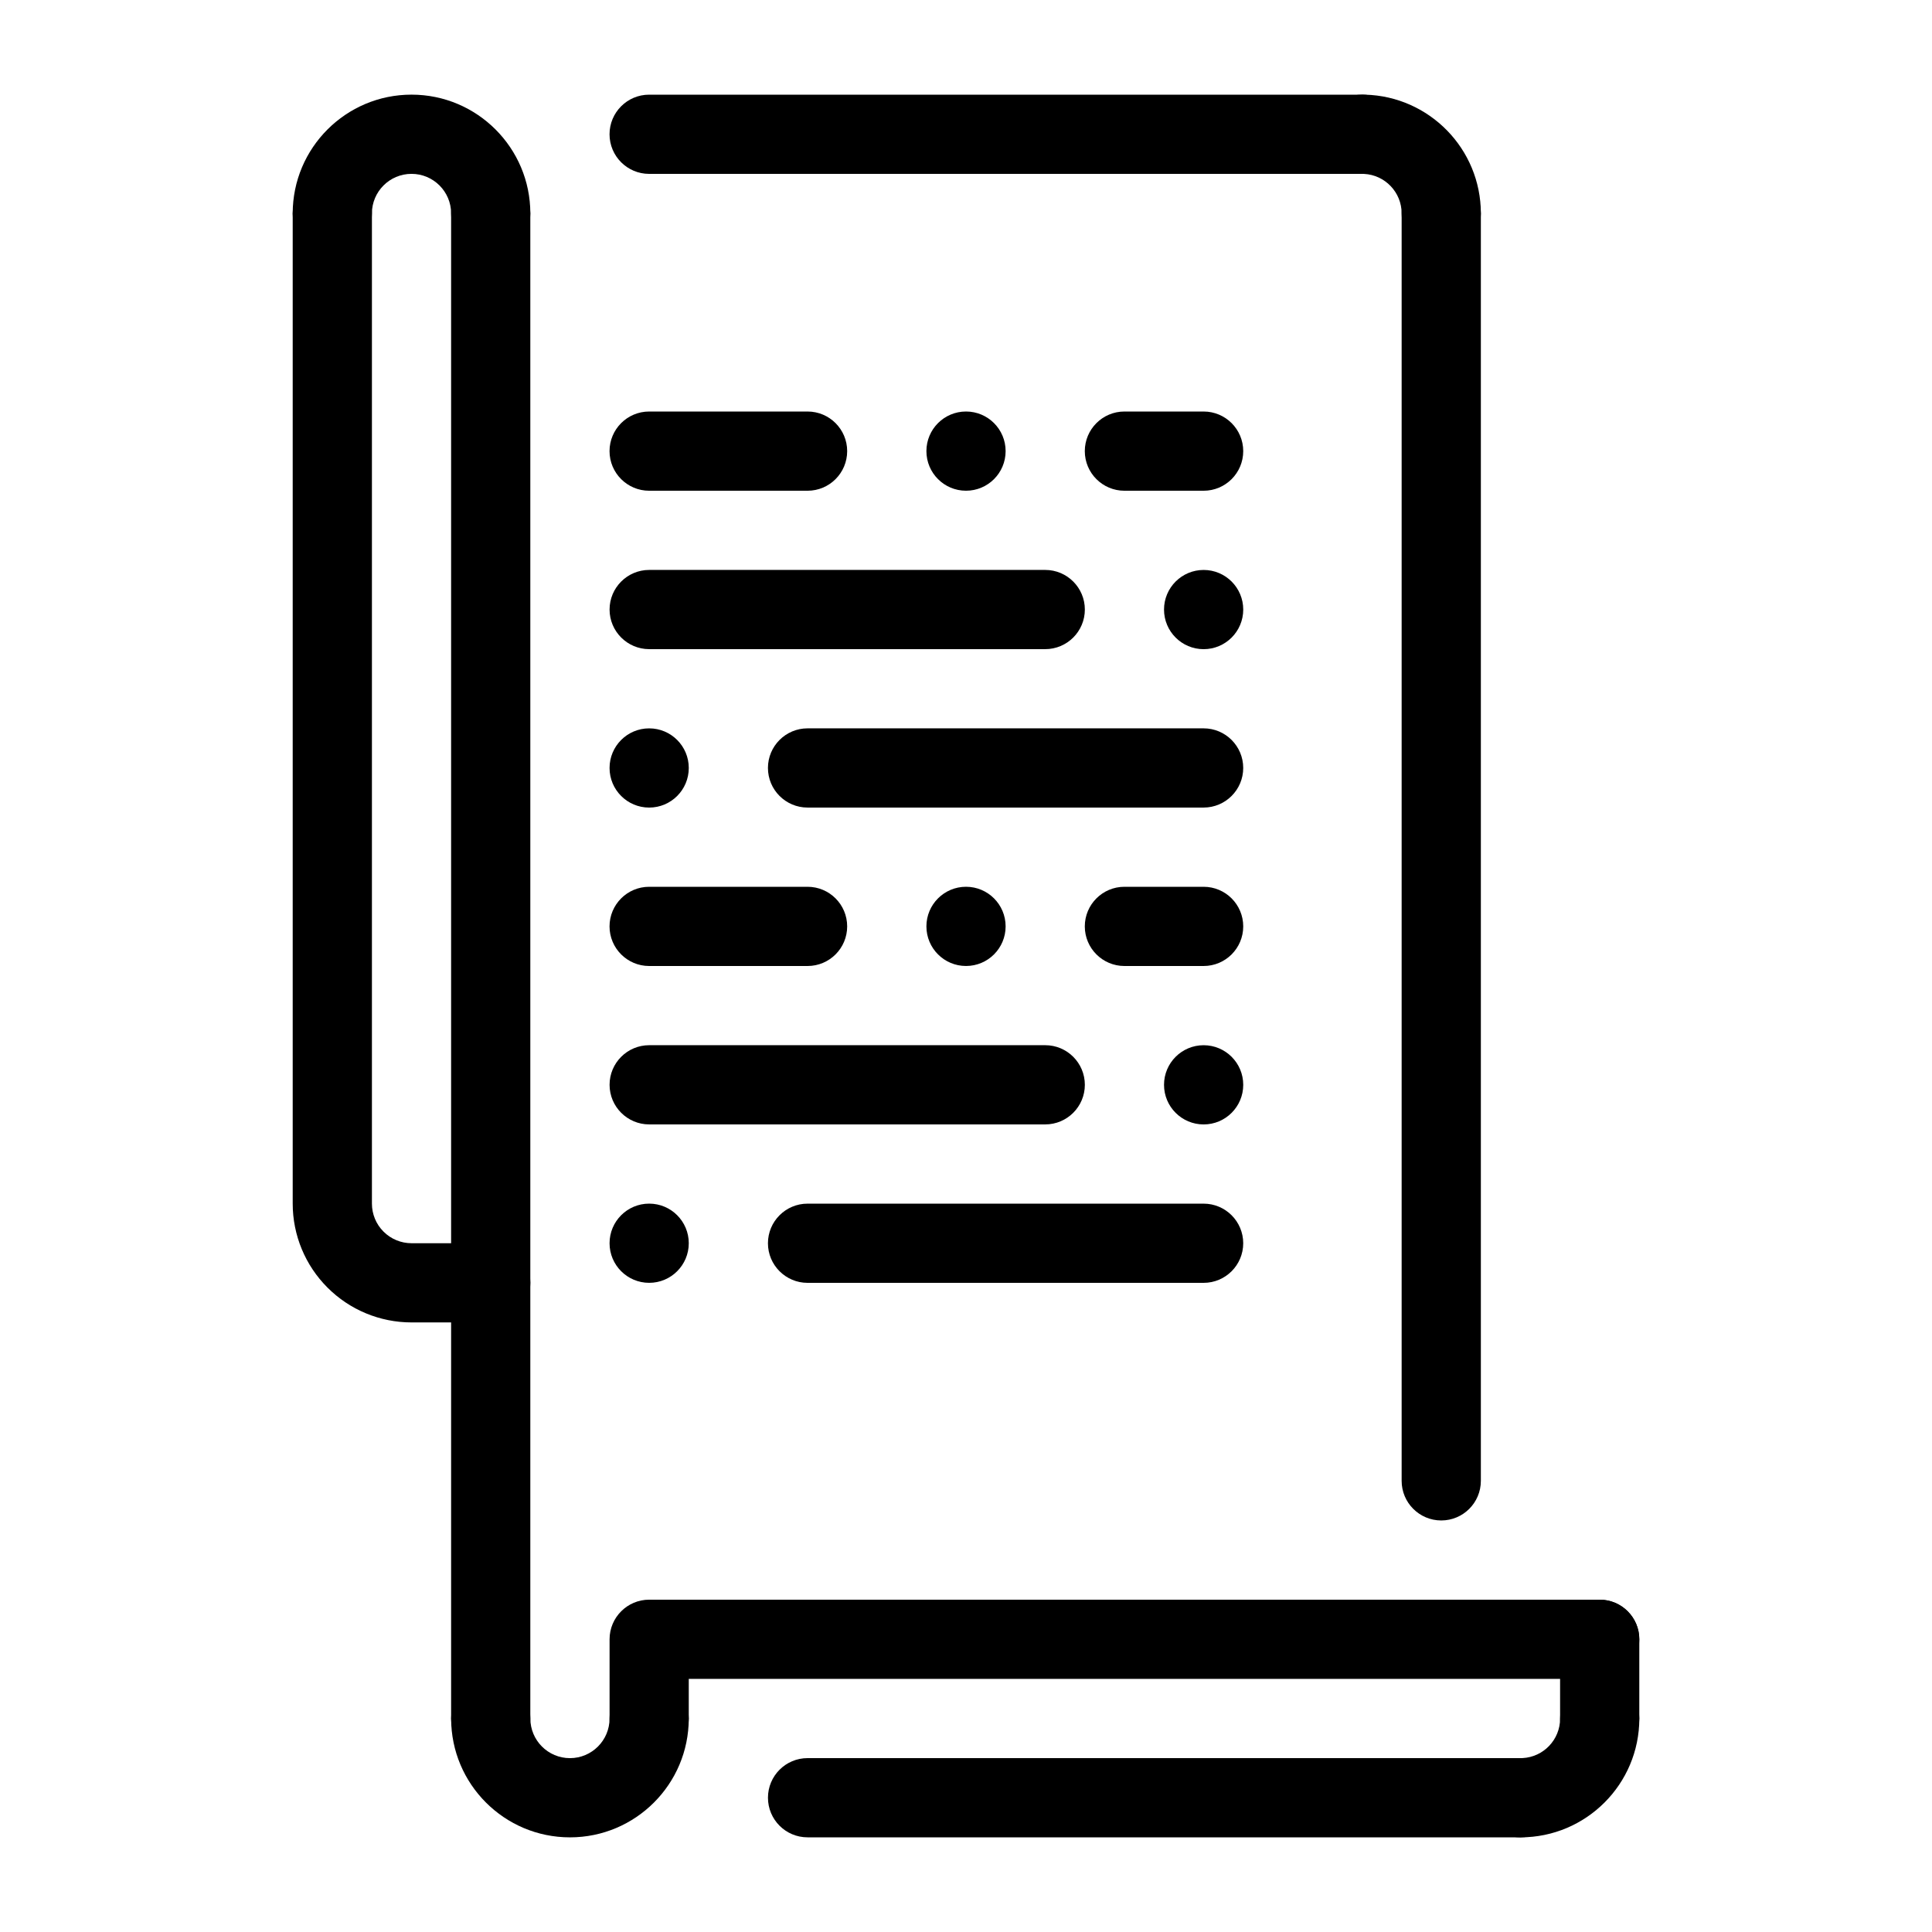
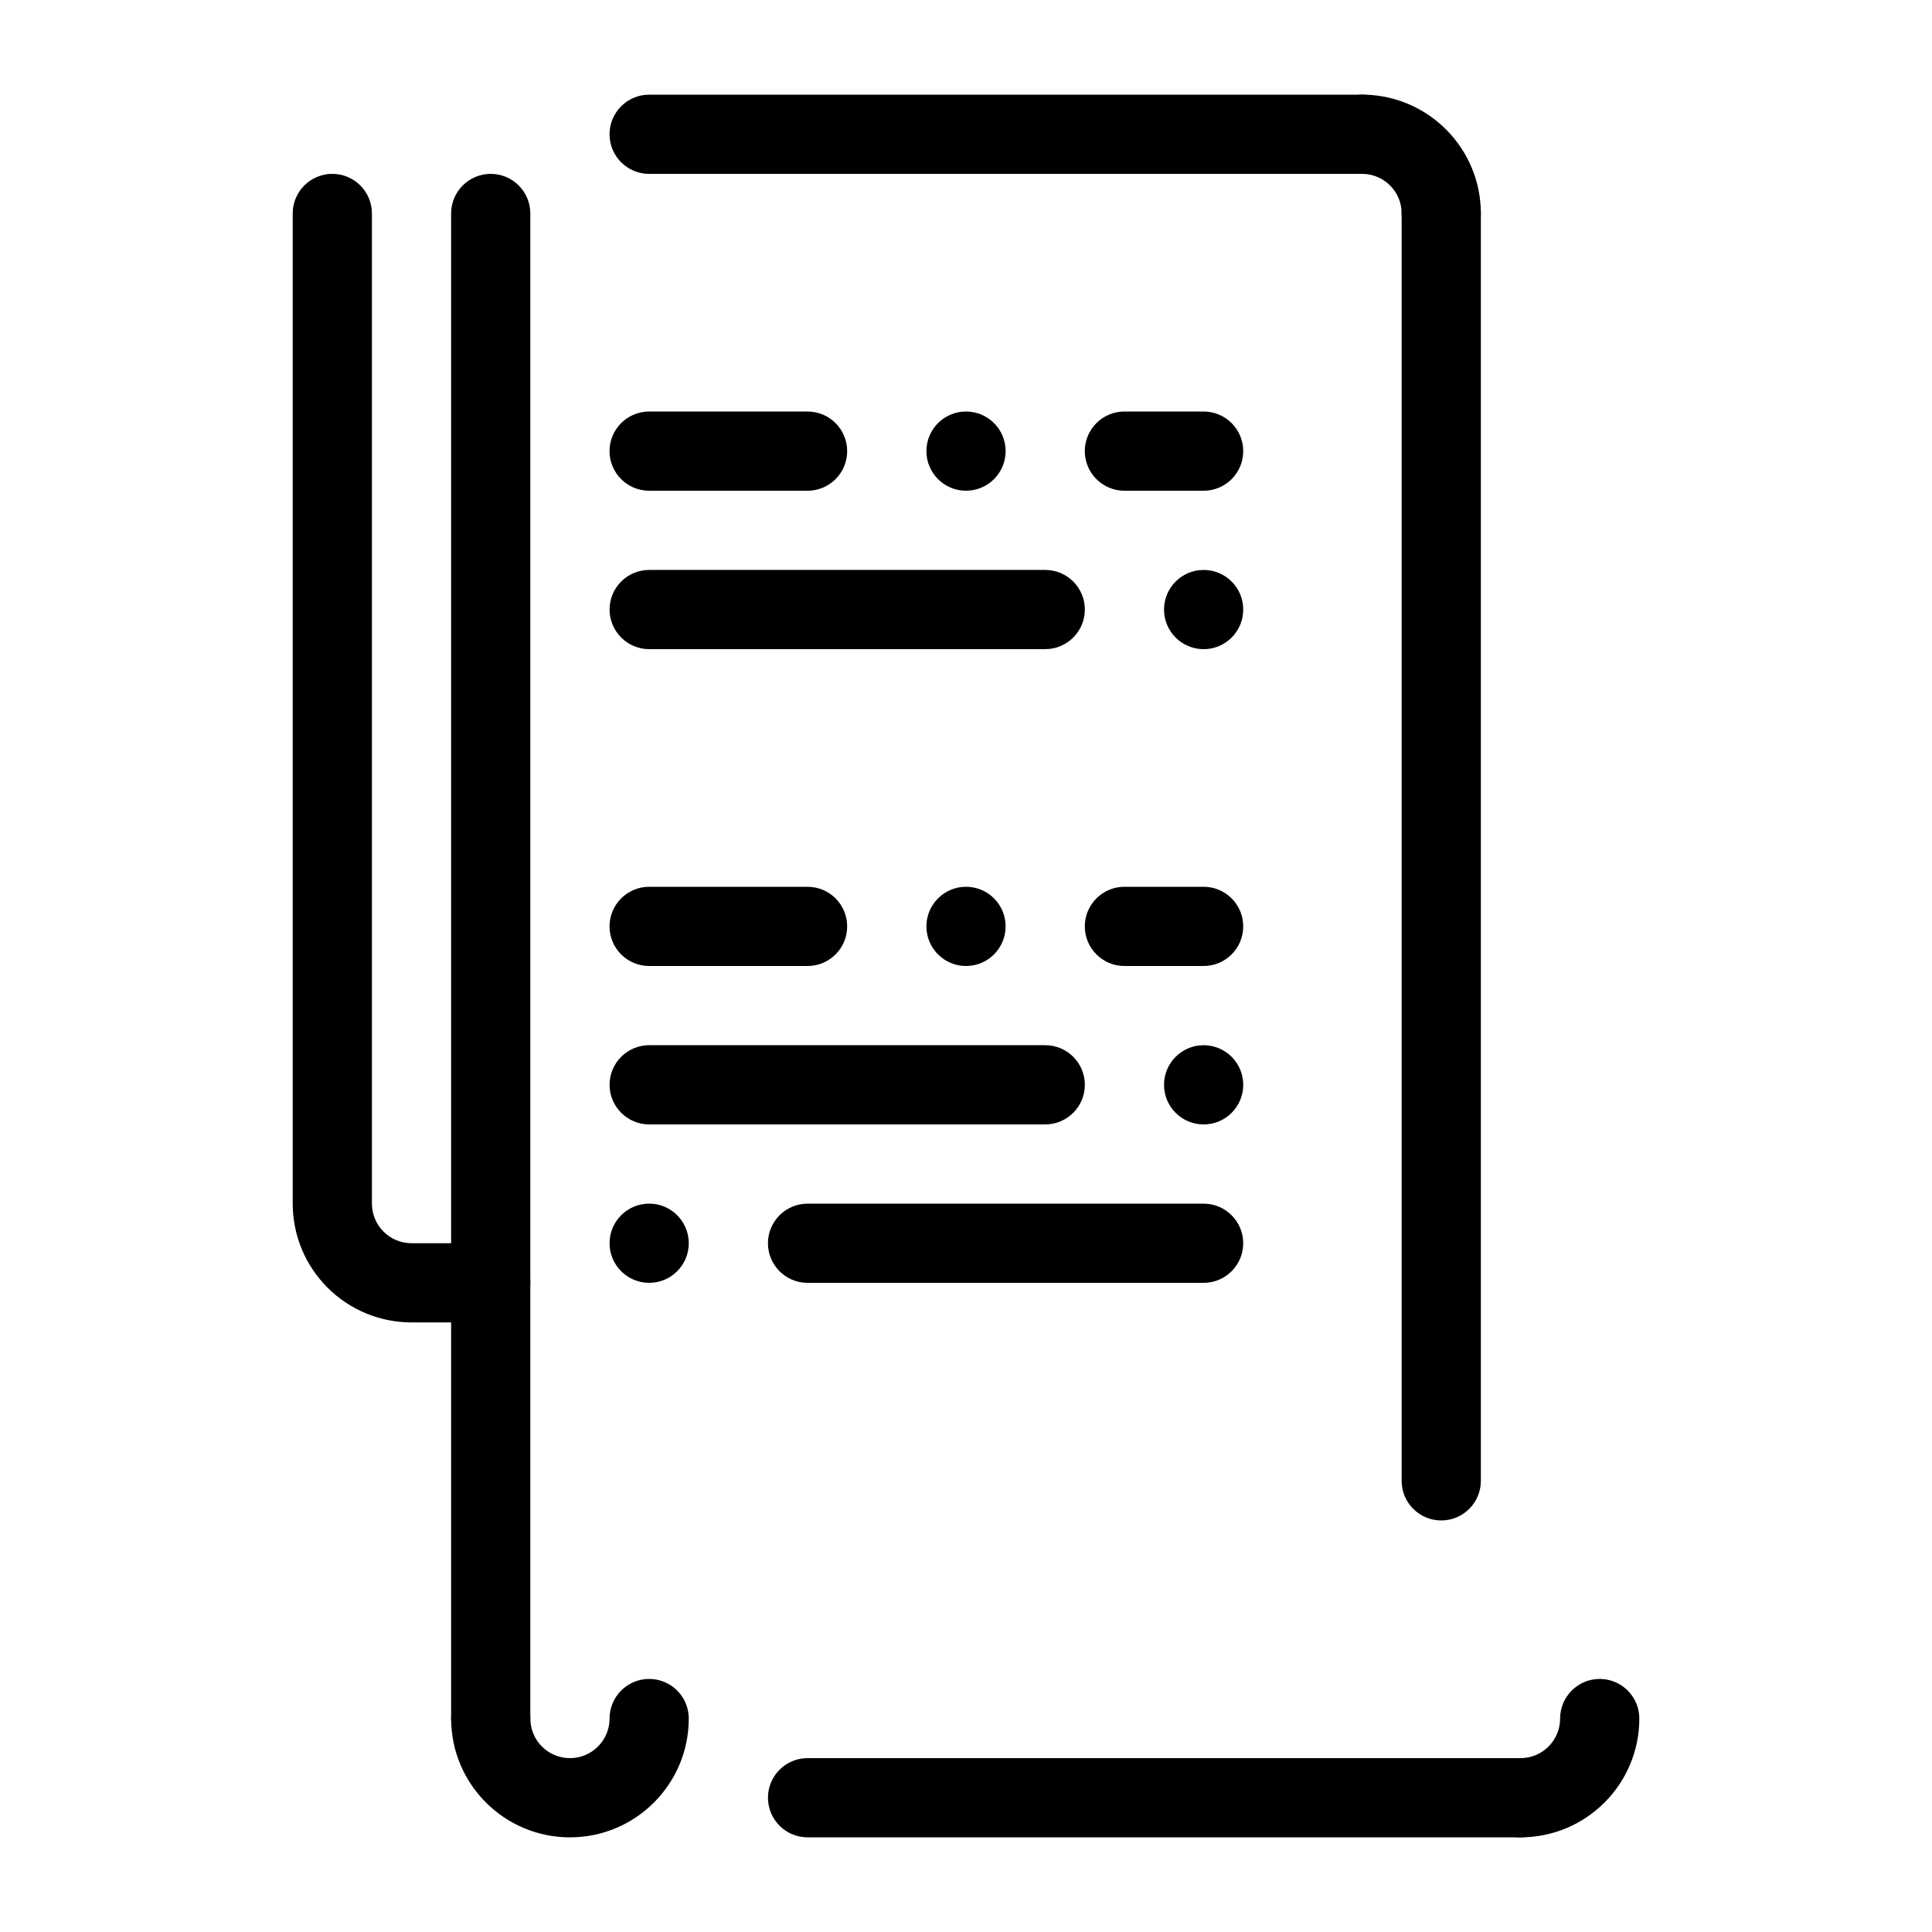
<svg xmlns="http://www.w3.org/2000/svg" fill="#000000" width="800px" height="800px" version="1.1" viewBox="144 144 512 512">
  <g fill-rule="evenodd">
    <path d="m316.03 190.08h188.93c5.797 0 10.496-4.703 10.496-10.496s-4.699-10.496-10.496-10.496h-188.93c-5.793 0-10.496 4.703-10.496 10.496s4.703 10.496 10.496 10.496z" />
    <path d="m515.45 200.57v335.87c0 5.797 4.703 10.496 10.496 10.496 5.797 0 10.496-4.699 10.496-10.496v-335.87c0-5.793-4.699-10.496-10.496-10.496-5.793 0-10.496 4.703-10.496 10.496z" />
-     <path d="m242.56 200.57c0-5.793 4.703-10.496 10.496-10.496 5.793 0 10.496 4.703 10.496 10.496s4.703 10.496 10.496 10.496 10.496-4.703 10.496-10.496c0-17.383-14.105-31.488-31.488-31.488-17.383 0-31.488 14.105-31.488 31.488 0 5.793 4.703 10.496 10.496 10.496s10.496-4.703 10.496-10.496z" />
    <path d="m505.77 169.09-0.809-0.008c-5.797 0-10.496 4.703-10.496 10.496 0 5.613 4.414 10.203 9.957 10.48l1.074 0.031c5.543 0.277 9.957 4.867 9.957 10.48 0 5.793 4.703 10.496 10.496 10.496 5.797 0 10.496-4.703 10.496-10.496 0-17.109-13.672-31.047-30.676-31.48z" />
    <path d="m305.54 599.43c0 5.793-4.703 10.496-10.496 10.496-5.797 0-10.496-4.703-10.496-10.496s-4.703-10.496-10.496-10.496c-5.797 0-10.496 4.703-10.496 10.496 0 17.383 14.105 31.488 31.488 31.488 17.379 0 31.484-14.105 31.484-31.488 0-5.793-4.699-10.496-10.492-10.496-5.797 0-10.496 4.703-10.496 10.496z" />
    <path d="m568.48 588.95-0.539-0.016c-5.793 0-10.496 4.703-10.496 10.496 0 5.613-4.414 10.203-9.957 10.48l-1.078 0.031c-5.543 0.277-9.957 4.867-9.957 10.48 0 5.793 4.703 10.496 10.496 10.496 17.383 0 31.488-14.105 31.488-31.488 0-5.613-4.414-10.203-9.957-10.48z" />
    <path d="m221.57 200.57v262.4c0 8.352 3.316 16.363 9.227 22.262 5.898 5.906 13.906 9.223 22.262 9.223h20.992c5.793 0 10.496-4.699 10.496-10.496 0-5.793-4.703-10.492-10.496-10.492h-20.992c-2.781 0-5.457-1.105-7.422-3.078-1.973-1.961-3.074-4.637-3.074-7.418v-262.4c0-5.793-4.703-10.496-10.496-10.496s-10.496 4.703-10.496 10.496z" />
    <path d="m546.94 609.92h-188.93c-5.793 0-10.492 4.703-10.492 10.496 0 5.797 4.699 10.496 10.492 10.496h188.93c5.793 0 10.492-4.699 10.492-10.496 0-5.793-4.699-10.496-10.492-10.496z" />
    <path d="m263.55 200.57v398.84c0 5.789 4.707 10.496 10.492 10.496 5.789 0 10.496-4.707 10.496-10.496v-398.84c0-5.789-4.707-10.492-10.496-10.492-5.785 0-10.492 4.703-10.492 10.492z" />
-     <path d="m326.53 599.42v-10.496h241.41c5.797 0 10.496-4.699 10.496-10.496 0-5.793-4.699-10.496-10.496-10.496h-251.9c-5.793 0-10.496 4.703-10.496 10.496v20.992c0 5.797 4.703 10.496 10.496 10.496s10.496-4.699 10.496-10.496z" />
-     <path d="m557.44 578.43v20.992c0 5.797 4.703 10.496 10.496 10.496 5.797 0 10.496-4.699 10.496-10.496v-20.992c0-5.793-4.699-10.496-10.496-10.496-5.793 0-10.496 4.703-10.496 10.496z" />
    <path d="m316.03 274.05h41.984c5.793 0 10.496-4.703 10.496-10.496s-4.703-10.496-10.496-10.496h-41.984c-5.793 0-10.496 4.703-10.496 10.496s4.703 10.496 10.496 10.496z" />
    <path d="m316.03 400h41.984c5.793 0 10.496-4.703 10.496-10.496 0-5.797-4.703-10.496-10.496-10.496h-41.984c-5.793 0-10.496 4.699-10.496 10.496 0 5.793 4.703 10.496 10.496 10.496z" />
    <path d="m316.04 316.03h104.96c5.789 0 10.496-4.703 10.496-10.496 0-5.793-4.707-10.496-10.496-10.496h-104.96c-5.789 0-10.496 4.703-10.496 10.496 0 5.793 4.707 10.496 10.496 10.496z" />
    <path d="m316.04 441.98h104.96c5.789 0 10.496-4.703 10.496-10.496 0-5.797-4.707-10.496-10.496-10.496h-104.96c-5.789 0-10.496 4.699-10.496 10.496 0 5.793 4.707 10.496 10.496 10.496z" />
-     <path d="m462.97 337.02h-104.96c-5.789 0-10.496 4.699-10.496 10.496 0 5.793 4.707 10.496 10.496 10.496h104.96c5.789 0 10.496-4.703 10.496-10.496 0-5.797-4.707-10.496-10.496-10.496z" />
    <path d="m462.97 462.98h-104.96c-5.789 0-10.496 4.699-10.496 10.496 0 5.793 4.707 10.492 10.496 10.492h104.96c5.789 0 10.496-4.699 10.496-10.492 0-5.797-4.707-10.496-10.496-10.496z" />
    <path d="m441.98 274.05h20.992c5.797 0 10.496-4.703 10.496-10.496s-4.699-10.496-10.496-10.496h-20.992c-5.793 0-10.496 4.703-10.496 10.496s4.703 10.496 10.496 10.496z" />
    <path d="m441.98 400h20.992c5.797 0 10.496-4.703 10.496-10.496 0-5.797-4.699-10.496-10.496-10.496h-20.992c-5.793 0-10.496 4.699-10.496 10.496 0 5.793 4.703 10.496 10.496 10.496z" />
    <path d="m410.5 263.55c0 5.797-4.699 10.496-10.496 10.496s-10.496-4.699-10.496-10.496 4.699-10.496 10.496-10.496 10.496 4.699 10.496 10.496" />
    <path d="m410.5 389.5c0 5.797-4.699 10.496-10.496 10.496s-10.496-4.699-10.496-10.496 4.699-10.496 10.496-10.496 10.496 4.699 10.496 10.496" />
    <path d="m473.47 305.54c0 5.797-4.699 10.496-10.496 10.496-5.797 0-10.496-4.699-10.496-10.496s4.699-10.496 10.496-10.496c5.797 0 10.496 4.699 10.496 10.496" />
    <path d="m473.47 431.49c0 5.797-4.699 10.496-10.496 10.496-5.797 0-10.496-4.699-10.496-10.496s4.699-10.496 10.496-10.496c5.797 0 10.496 4.699 10.496 10.496" />
-     <path d="m305.54 347.52c0 5.797 4.699 10.496 10.496 10.496s10.496-4.699 10.496-10.496-4.699-10.496-10.496-10.496-10.496 4.699-10.496 10.496" />
    <path d="m305.54 473.47c0 5.793 4.699 10.492 10.496 10.492s10.496-4.699 10.496-10.492c0-5.797-4.699-10.496-10.496-10.496s-10.496 4.699-10.496 10.496" />
  </g>
</svg>